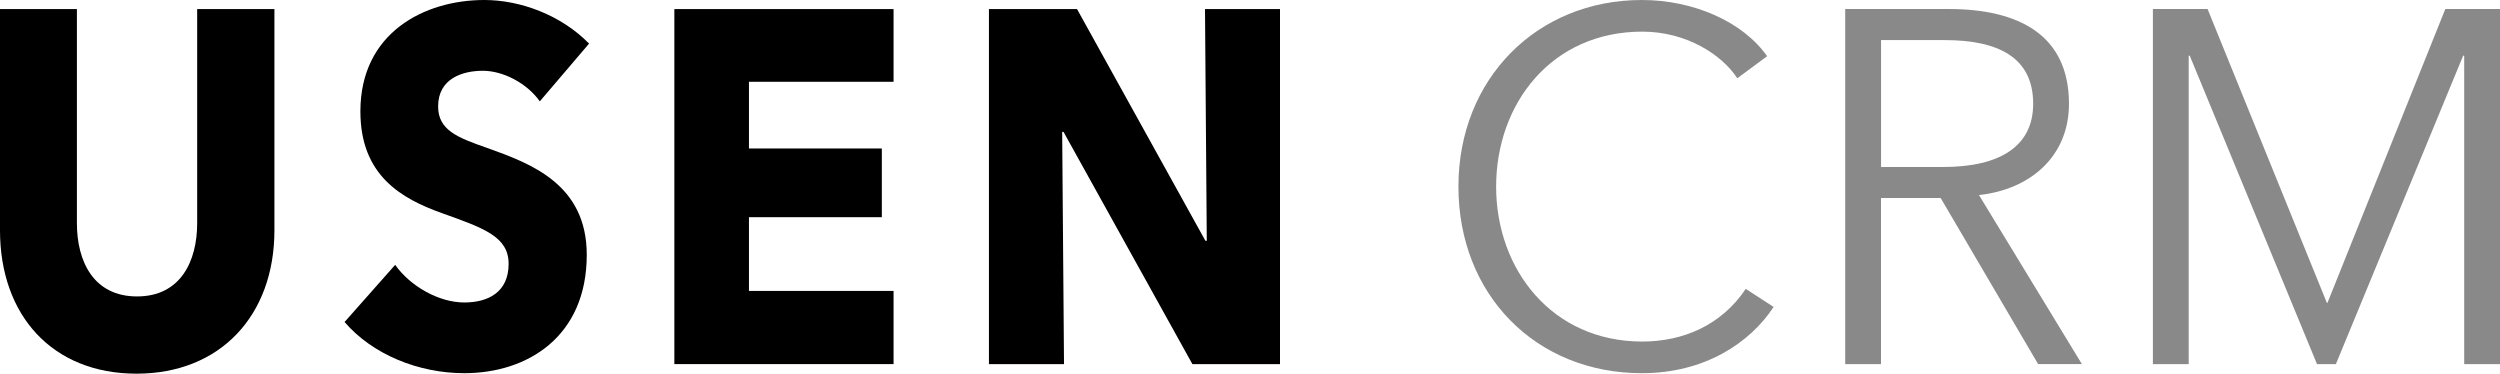
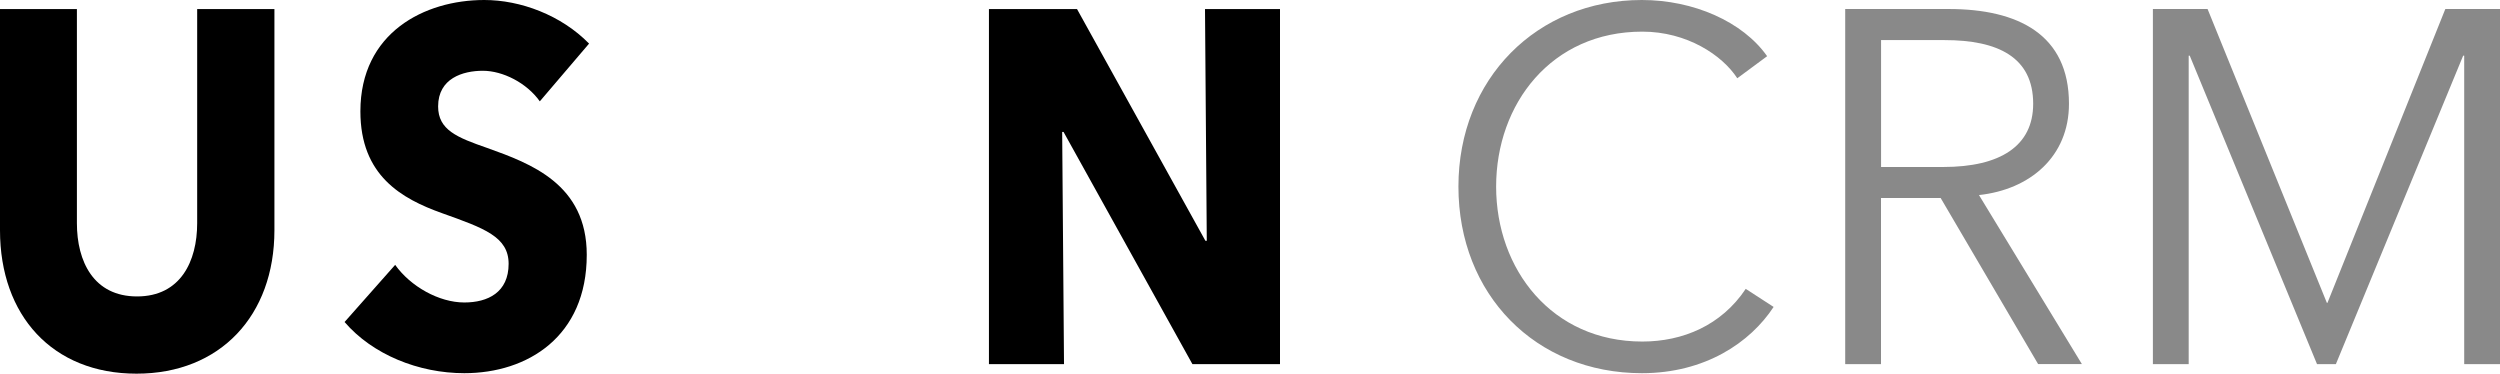
<svg xmlns="http://www.w3.org/2000/svg" width="281" height="42" viewBox="0 0 281 42" fill="none">
  <path d="M15.342 42C5.893 42 0 35.46 0 25.882V1.021H8.644V25.093C8.644 29.376 10.514 33.319 15.403 33.319C20.293 33.319 22.162 29.368 22.162 25.093V1.021H30.845V25.882C30.845 35.468 24.753 42 15.35 42H15.342Z" fill="black" />
  <path d="M60.678 11.395C59.199 9.308 56.51 7.955 54.272 7.955C52.034 7.955 49.245 8.797 49.245 11.959C49.245 14.611 51.375 15.453 54.778 16.636C59.659 18.383 65.951 20.695 65.951 28.642C65.951 37.833 59.299 41.946 52.187 41.946C47.06 41.946 41.88 39.859 38.73 36.194L44.417 29.77C46.141 32.198 49.344 33.999 52.187 33.999C54.831 33.999 57.169 32.87 57.169 29.654C57.169 26.616 54.425 25.65 49.697 23.965C45.129 22.334 40.508 19.736 40.508 12.516C40.508 3.664 47.72 0 54.433 0C58.502 0 63.069 1.693 66.211 4.901L60.678 11.387V11.395Z" fill="black" />
-   <path d="M75.798 40.925V1.021H100.436V9.192H84.182V16.69H99.117V24.413H84.182V32.7H100.436V40.925H75.798Z" fill="black" />
  <path d="M134.025 40.925L119.541 14.827H119.388L119.595 40.925H111.157V1.021H121.058L135.488 27.065H135.642L135.442 1.021H143.872V40.925H134.017H134.025Z" fill="black" />
  <path d="M199.354 34.501C196.726 38.506 191.645 41.946 184.549 41.946C172.594 41.946 163.927 33.094 163.927 20.973C163.927 8.851 172.755 0 184.541 0C190.35 0 195.883 2.427 198.626 6.316L195.27 8.797C193.592 6.208 189.622 3.556 184.595 3.556C174.372 3.556 168.165 11.673 168.165 20.973C168.165 30.273 174.426 38.39 184.595 38.39C189.124 38.39 193.477 36.589 196.22 32.468L199.347 34.494L199.354 34.501Z" fill="#898989" />
  <path d="M211.425 40.925H207.401V1.013H219.027C226.851 1.013 232.552 3.888 232.552 11.665C232.552 17.587 228.192 21.305 222.437 21.924L234.001 40.918H229.081L218.13 22.256H211.425V40.918V40.925ZM211.425 18.77H218.414C224.843 18.77 228.529 16.404 228.529 11.665C228.529 6.424 224.56 4.507 218.582 4.507H211.432V18.77H211.425Z" fill="#898989" />
  <path d="M261.55 34.045H261.604L274.854 1.013H281V40.925H276.976V6.254H276.861L262.554 40.925H260.431L246.124 6.254H246.009V40.925H241.985V1.013H248.131L261.542 34.045H261.55Z" fill="#898989" />
</svg>